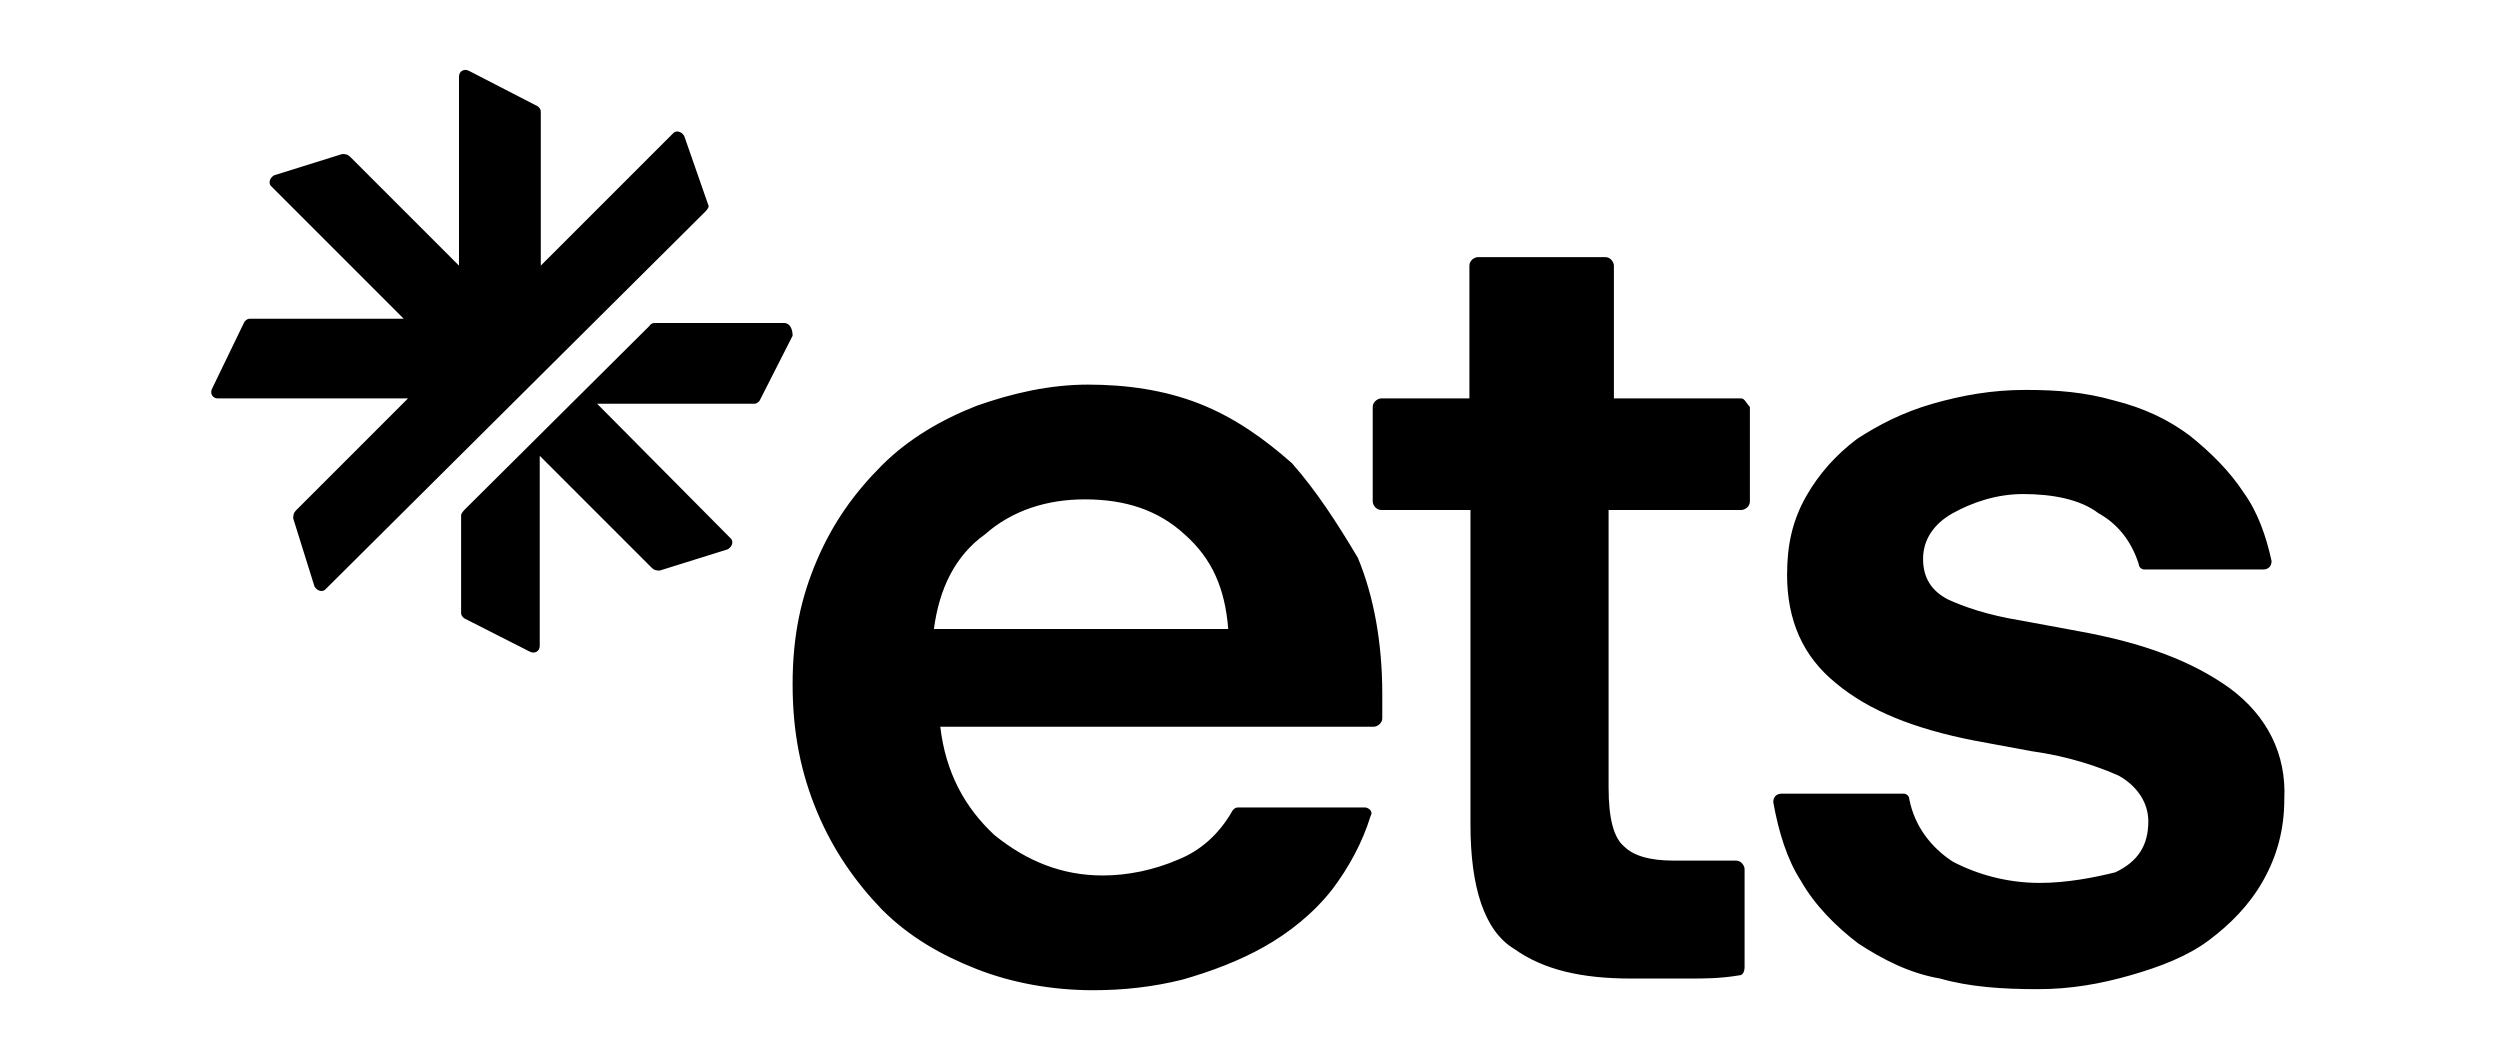
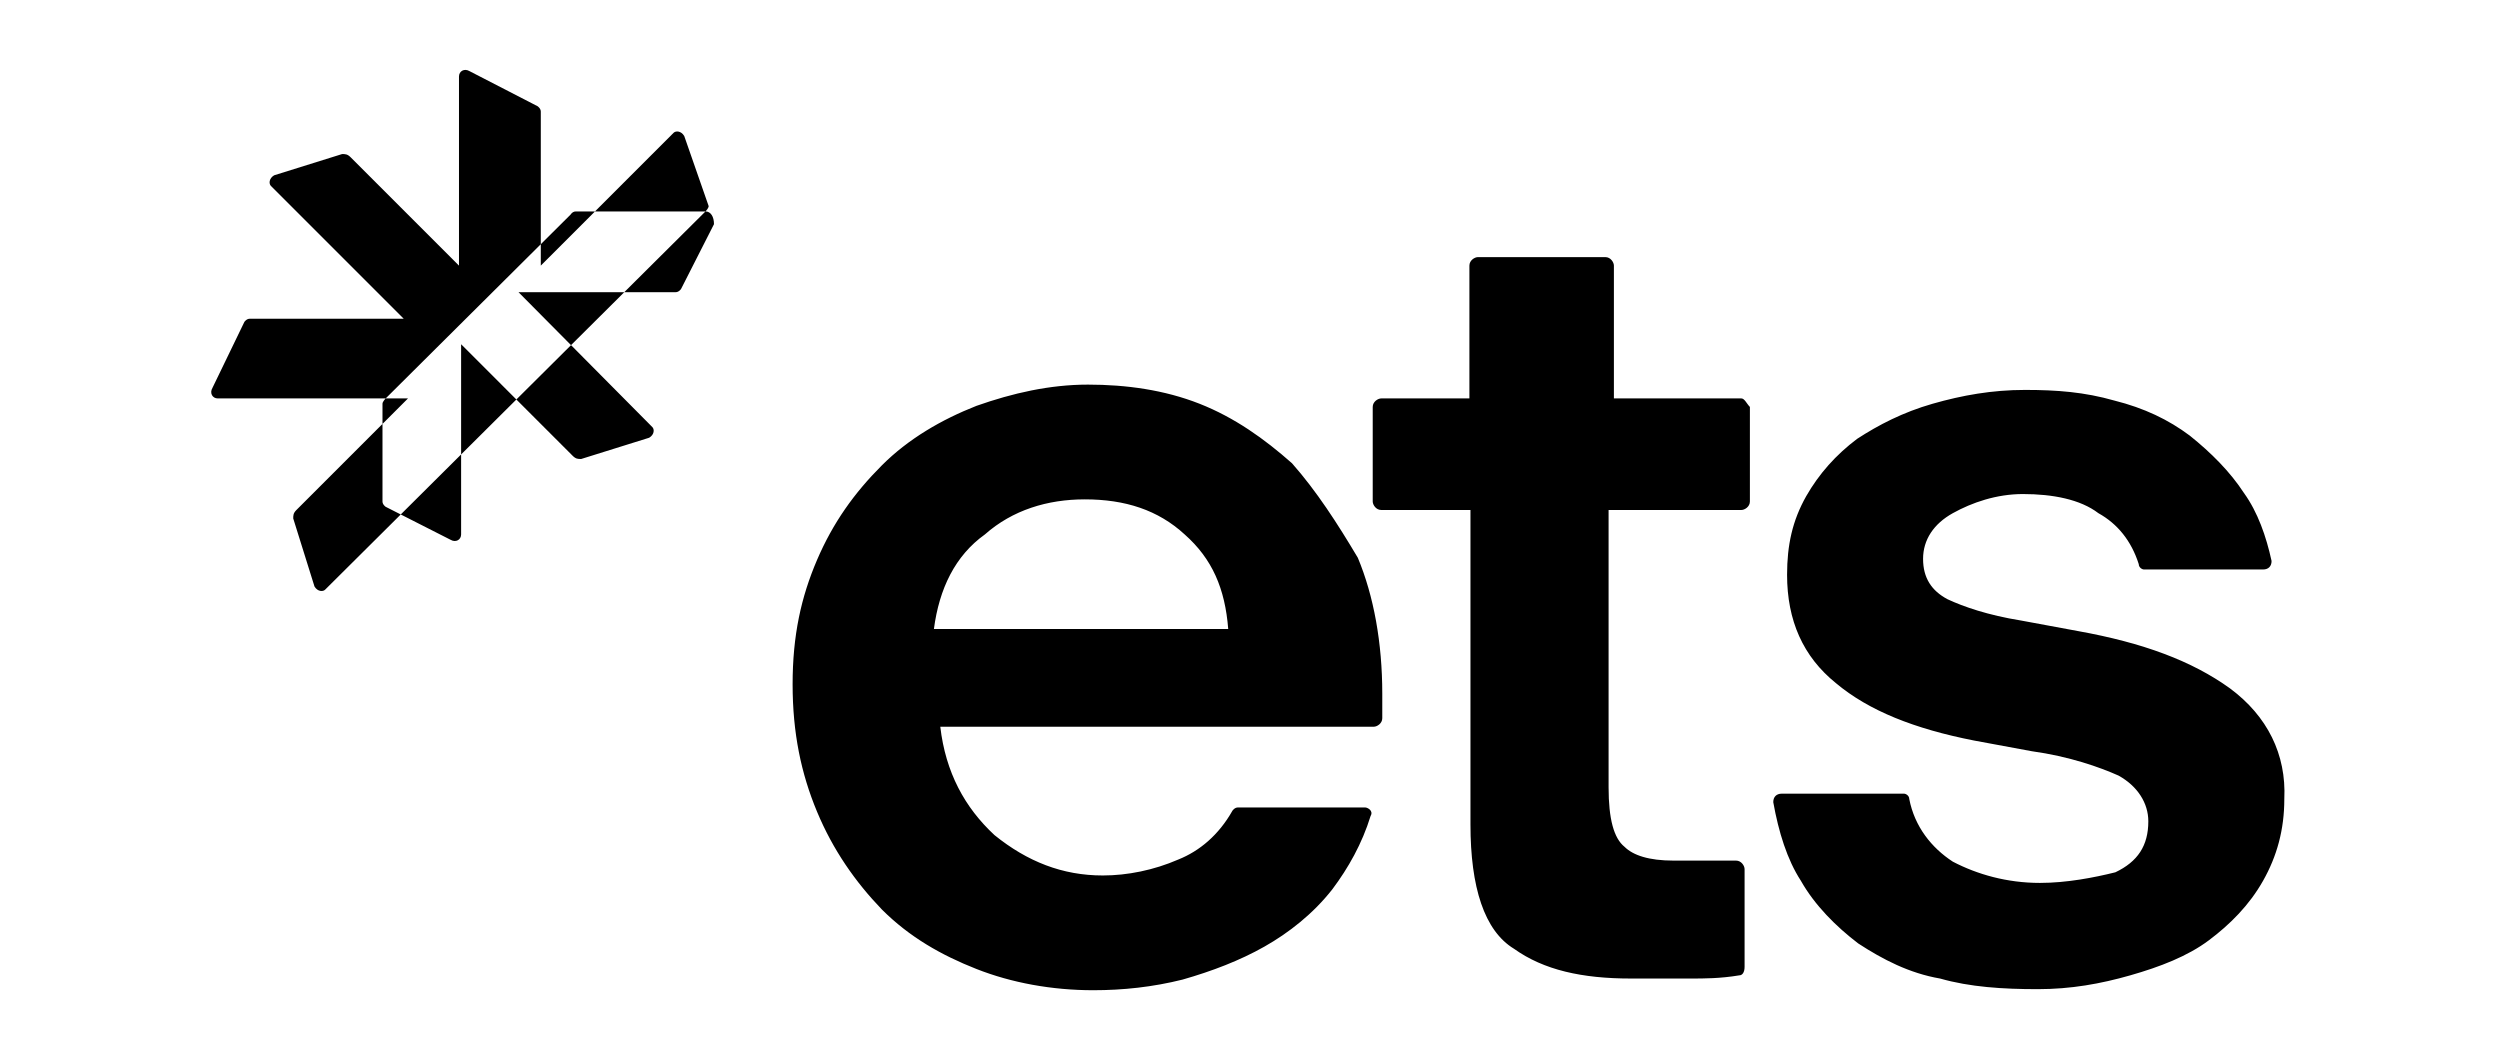
<svg xmlns="http://www.w3.org/2000/svg" id="a" width="235.3" height="100" viewBox="0 0 235.3 100">
  <defs>
    <style>.b{fill-rule:evenodd;stroke-width:0px;}</style>
  </defs>
-   <path class="b" d="M121.6,43.6c-2.6-2.3-5.4-4.3-8.7-5.6s-6.9-1.8-10.5-1.8-7.1.8-10.5,2c-3.3,1.3-6.4,3.1-8.9,5.6-2.6,2.6-4.6,5.4-6.1,8.9s-2.3,7.1-2.3,11.7.8,8.4,2.3,12,3.6,6.6,6.1,9.2c2.6,2.6,5.6,4.3,8.9,5.6,3.3,1.3,7.1,2,11,2,2.8,0,5.6-.3,8.4-1,2.8-.8,5.4-1.8,7.7-3.1,2.3-1.3,4.6-3.1,6.4-5.4,1.5-2,2.8-4.3,3.6-6.9.3-.5-.3-.8-.5-.8h-12c-.3,0-.5.3-.5.3-1.3,2.3-3.1,3.8-5.1,4.6-2.3,1-4.8,1.5-7.1,1.5-3.8,0-7.1-1.3-10.2-3.8-2.8-2.6-4.6-5.9-5.1-10.2h40.8c.3,0,.8-.3.8-.8v-2.3c0-4.8-.8-9.2-2.3-12.8-1.9-3.2-3.9-6.3-6.2-8.9M87.9,59.2c.5-3.8,2-6.9,4.8-8.9,2.6-2.3,5.9-3.3,9.4-3.3,3.8,0,6.9,1,9.4,3.3,2.6,2.3,3.8,5.1,4.1,8.9,0,0-27.7,0-27.7,0ZM163.9,37.5h-12v-12.5c0-.3-.3-.8-.8-.8h-12c-.3,0-.8.3-.8.8v12.5h-8.3c-.3,0-.8.3-.8.8v8.9c0,.3.3.8.8.8h8.4v29.6c0,5.9,1.3,10,4.1,11.7,2.8,2,6.4,2.8,11,2.8h5.6c1.3,0,2.8,0,4.6-.3.3,0,.5-.3.5-.8v-9.2c0-.3-.3-.8-.8-.8h-5.9c-2.3,0-3.8-.5-4.6-1.3-1-.8-1.5-2.6-1.5-5.6v-26.1h12.5c.3,0,.8-.3.8-.8v-8.9c-.3-.3-.5-.8-.8-.8M209.9,64.8c-3.6-2.6-8.2-4.3-14.3-5.4l-5.4-1c-3.1-.5-5.4-1.3-6.9-2-1.5-.8-2.3-2-2.3-3.8s1-3.3,2.8-4.3,4.1-1.8,6.6-1.8c2.8,0,5.4.5,7.1,1.8,1.8,1,3.1,2.6,3.8,4.8,0,.3.3.5.5.5h11.2c.5,0,.8-.3.8-.8-.5-2.3-1.3-4.6-2.6-6.4-1.3-2-3.1-3.8-5.1-5.4-2-1.5-4.3-2.6-7.1-3.3-2.8-.8-5.4-1-8.4-1-3.1,0-5.9.5-8.7,1.3s-5.1,2-7.1,3.3c-2,1.5-3.6,3.3-4.8,5.4-1.3,2.3-1.8,4.6-1.8,7.4,0,4.3,1.5,7.7,4.6,10.2,3.1,2.6,7.4,4.3,13,5.4l5.4,1c3.6.5,6.4,1.5,8.2,2.3,1.8,1,2.8,2.6,2.8,4.3,0,2.3-1,3.8-3.1,4.8-2,.5-4.6,1-7.1,1-3.1,0-5.9-.8-8.2-2-2-1.3-3.6-3.3-4.1-5.9,0-.3-.3-.5-.5-.5h-11.5c-.5,0-.8.3-.8.8.5,2.8,1.3,5.4,2.6,7.4,1.3,2.3,3.3,4.3,5.4,5.9,2.3,1.5,4.8,2.8,7.7,3.3,2.8.8,5.9,1,9.2,1,3.1,0,5.9-.5,8.7-1.3s5.4-1.8,7.4-3.3,3.8-3.3,5.1-5.6c1.3-2.3,2-4.8,2-7.7.2-4.2-1.6-7.8-5.1-10.4M66.4,19.9c.3-.3.3-.5.3-.5l-2.3-6.6c-.3-.5-.8-.5-1-.3l-12.5,12.5v-14.5c0-.3-.3-.5-.3-.5l-6.4-3.3c-.5-.3-1,0-1,.5v17.8l-10.2-10.2c-.3-.3-.5-.3-.8-.3l-6.4,2c-.5.3-.5.8-.3,1l12.5,12.5h-14.5c-.3,0-.5.3-.5.3l-3,6.2c-.3.5,0,1,.5,1h17.9l-10.5,10.5c-.3.3-.3.5-.3.8l2,6.4c.3.5.8.5,1,.3l35.8-35.6ZM73.8,30.4h-12.2q-.3,0-.5.3l-17.4,17.3s-.3.3-.3.5v9.2c0,.3.3.5.3.5l6.1,3.1c.5.3,1,0,1-.5v-17.9l10.5,10.5c.3.3.5.3.8.3l6.4-2c.5-.3.5-.8.3-1l-12.6-12.7h14.8c.3,0,.5-.3.5-.3l3.1-6.1c0-.7-.3-1.2-.8-1.2" />
+   <path class="b" d="M121.6,43.6c-2.6-2.3-5.4-4.3-8.7-5.6s-6.9-1.8-10.5-1.8-7.1.8-10.5,2c-3.3,1.3-6.4,3.1-8.9,5.6-2.6,2.6-4.6,5.4-6.1,8.9s-2.3,7.1-2.3,11.7.8,8.4,2.3,12,3.6,6.6,6.1,9.2c2.6,2.6,5.6,4.3,8.9,5.6,3.3,1.3,7.1,2,11,2,2.8,0,5.6-.3,8.4-1,2.8-.8,5.4-1.8,7.7-3.1,2.3-1.3,4.6-3.1,6.4-5.4,1.5-2,2.8-4.3,3.6-6.9.3-.5-.3-.8-.5-.8h-12c-.3,0-.5.3-.5.3-1.3,2.3-3.1,3.8-5.1,4.6-2.3,1-4.8,1.5-7.1,1.5-3.8,0-7.1-1.3-10.2-3.8-2.8-2.6-4.6-5.9-5.1-10.2h40.8c.3,0,.8-.3.8-.8v-2.3c0-4.8-.8-9.2-2.3-12.8-1.9-3.2-3.9-6.3-6.2-8.9M87.9,59.2c.5-3.8,2-6.9,4.8-8.9,2.6-2.3,5.9-3.3,9.4-3.3,3.8,0,6.9,1,9.4,3.3,2.6,2.3,3.8,5.1,4.1,8.9,0,0-27.7,0-27.7,0ZM163.9,37.5h-12v-12.5c0-.3-.3-.8-.8-.8h-12c-.3,0-.8.3-.8.8v12.5h-8.3c-.3,0-.8.3-.8.8v8.9c0,.3.3.8.8.8h8.4v29.6c0,5.9,1.3,10,4.1,11.7,2.8,2,6.4,2.8,11,2.8h5.6c1.3,0,2.8,0,4.6-.3.3,0,.5-.3.5-.8v-9.2c0-.3-.3-.8-.8-.8h-5.9c-2.3,0-3.8-.5-4.6-1.3-1-.8-1.5-2.6-1.5-5.6v-26.1h12.5c.3,0,.8-.3.8-.8v-8.9c-.3-.3-.5-.8-.8-.8M209.9,64.8c-3.6-2.6-8.2-4.3-14.3-5.4l-5.4-1c-3.1-.5-5.4-1.3-6.9-2-1.5-.8-2.3-2-2.3-3.8s1-3.3,2.8-4.3,4.1-1.8,6.6-1.8c2.8,0,5.4.5,7.1,1.8,1.8,1,3.1,2.6,3.8,4.8,0,.3.3.5.5.5h11.2c.5,0,.8-.3.8-.8-.5-2.3-1.3-4.6-2.6-6.4-1.3-2-3.1-3.8-5.1-5.4-2-1.5-4.3-2.6-7.1-3.3-2.8-.8-5.4-1-8.4-1-3.1,0-5.9.5-8.7,1.3s-5.1,2-7.1,3.3c-2,1.5-3.6,3.3-4.8,5.4-1.3,2.3-1.8,4.6-1.8,7.4,0,4.3,1.5,7.7,4.6,10.2,3.1,2.6,7.4,4.3,13,5.4l5.4,1c3.6.5,6.4,1.5,8.2,2.3,1.8,1,2.8,2.6,2.8,4.3,0,2.3-1,3.8-3.1,4.8-2,.5-4.6,1-7.1,1-3.1,0-5.9-.8-8.2-2-2-1.3-3.6-3.3-4.1-5.9,0-.3-.3-.5-.5-.5h-11.5c-.5,0-.8.3-.8.8.5,2.8,1.3,5.4,2.6,7.4,1.3,2.3,3.3,4.3,5.4,5.9,2.3,1.5,4.8,2.8,7.7,3.3,2.8.8,5.9,1,9.2,1,3.1,0,5.9-.5,8.7-1.3s5.4-1.8,7.4-3.3,3.8-3.3,5.1-5.6c1.3-2.3,2-4.8,2-7.7.2-4.2-1.6-7.8-5.1-10.4M66.4,19.9c.3-.3.3-.5.3-.5l-2.3-6.6c-.3-.5-.8-.5-1-.3l-12.5,12.5v-14.5c0-.3-.3-.5-.3-.5l-6.4-3.3c-.5-.3-1,0-1,.5v17.8l-10.2-10.2c-.3-.3-.5-.3-.8-.3l-6.4,2c-.5.3-.5.8-.3,1l12.5,12.5h-14.5c-.3,0-.5.3-.5.3l-3,6.2c-.3.5,0,1,.5,1h17.9l-10.5,10.5c-.3.3-.3.5-.3.8l2,6.4c.3.5.8.5,1,.3l35.8-35.6Zh-12.2q-.3,0-.5.3l-17.4,17.3s-.3.3-.3.5v9.2c0,.3.3.5.3.5l6.1,3.1c.5.3,1,0,1-.5v-17.9l10.5,10.5c.3.3.5.3.8.3l6.4-2c.5-.3.5-.8.3-1l-12.6-12.7h14.8c.3,0,.5-.3.5-.3l3.1-6.1c0-.7-.3-1.2-.8-1.2" />
</svg>